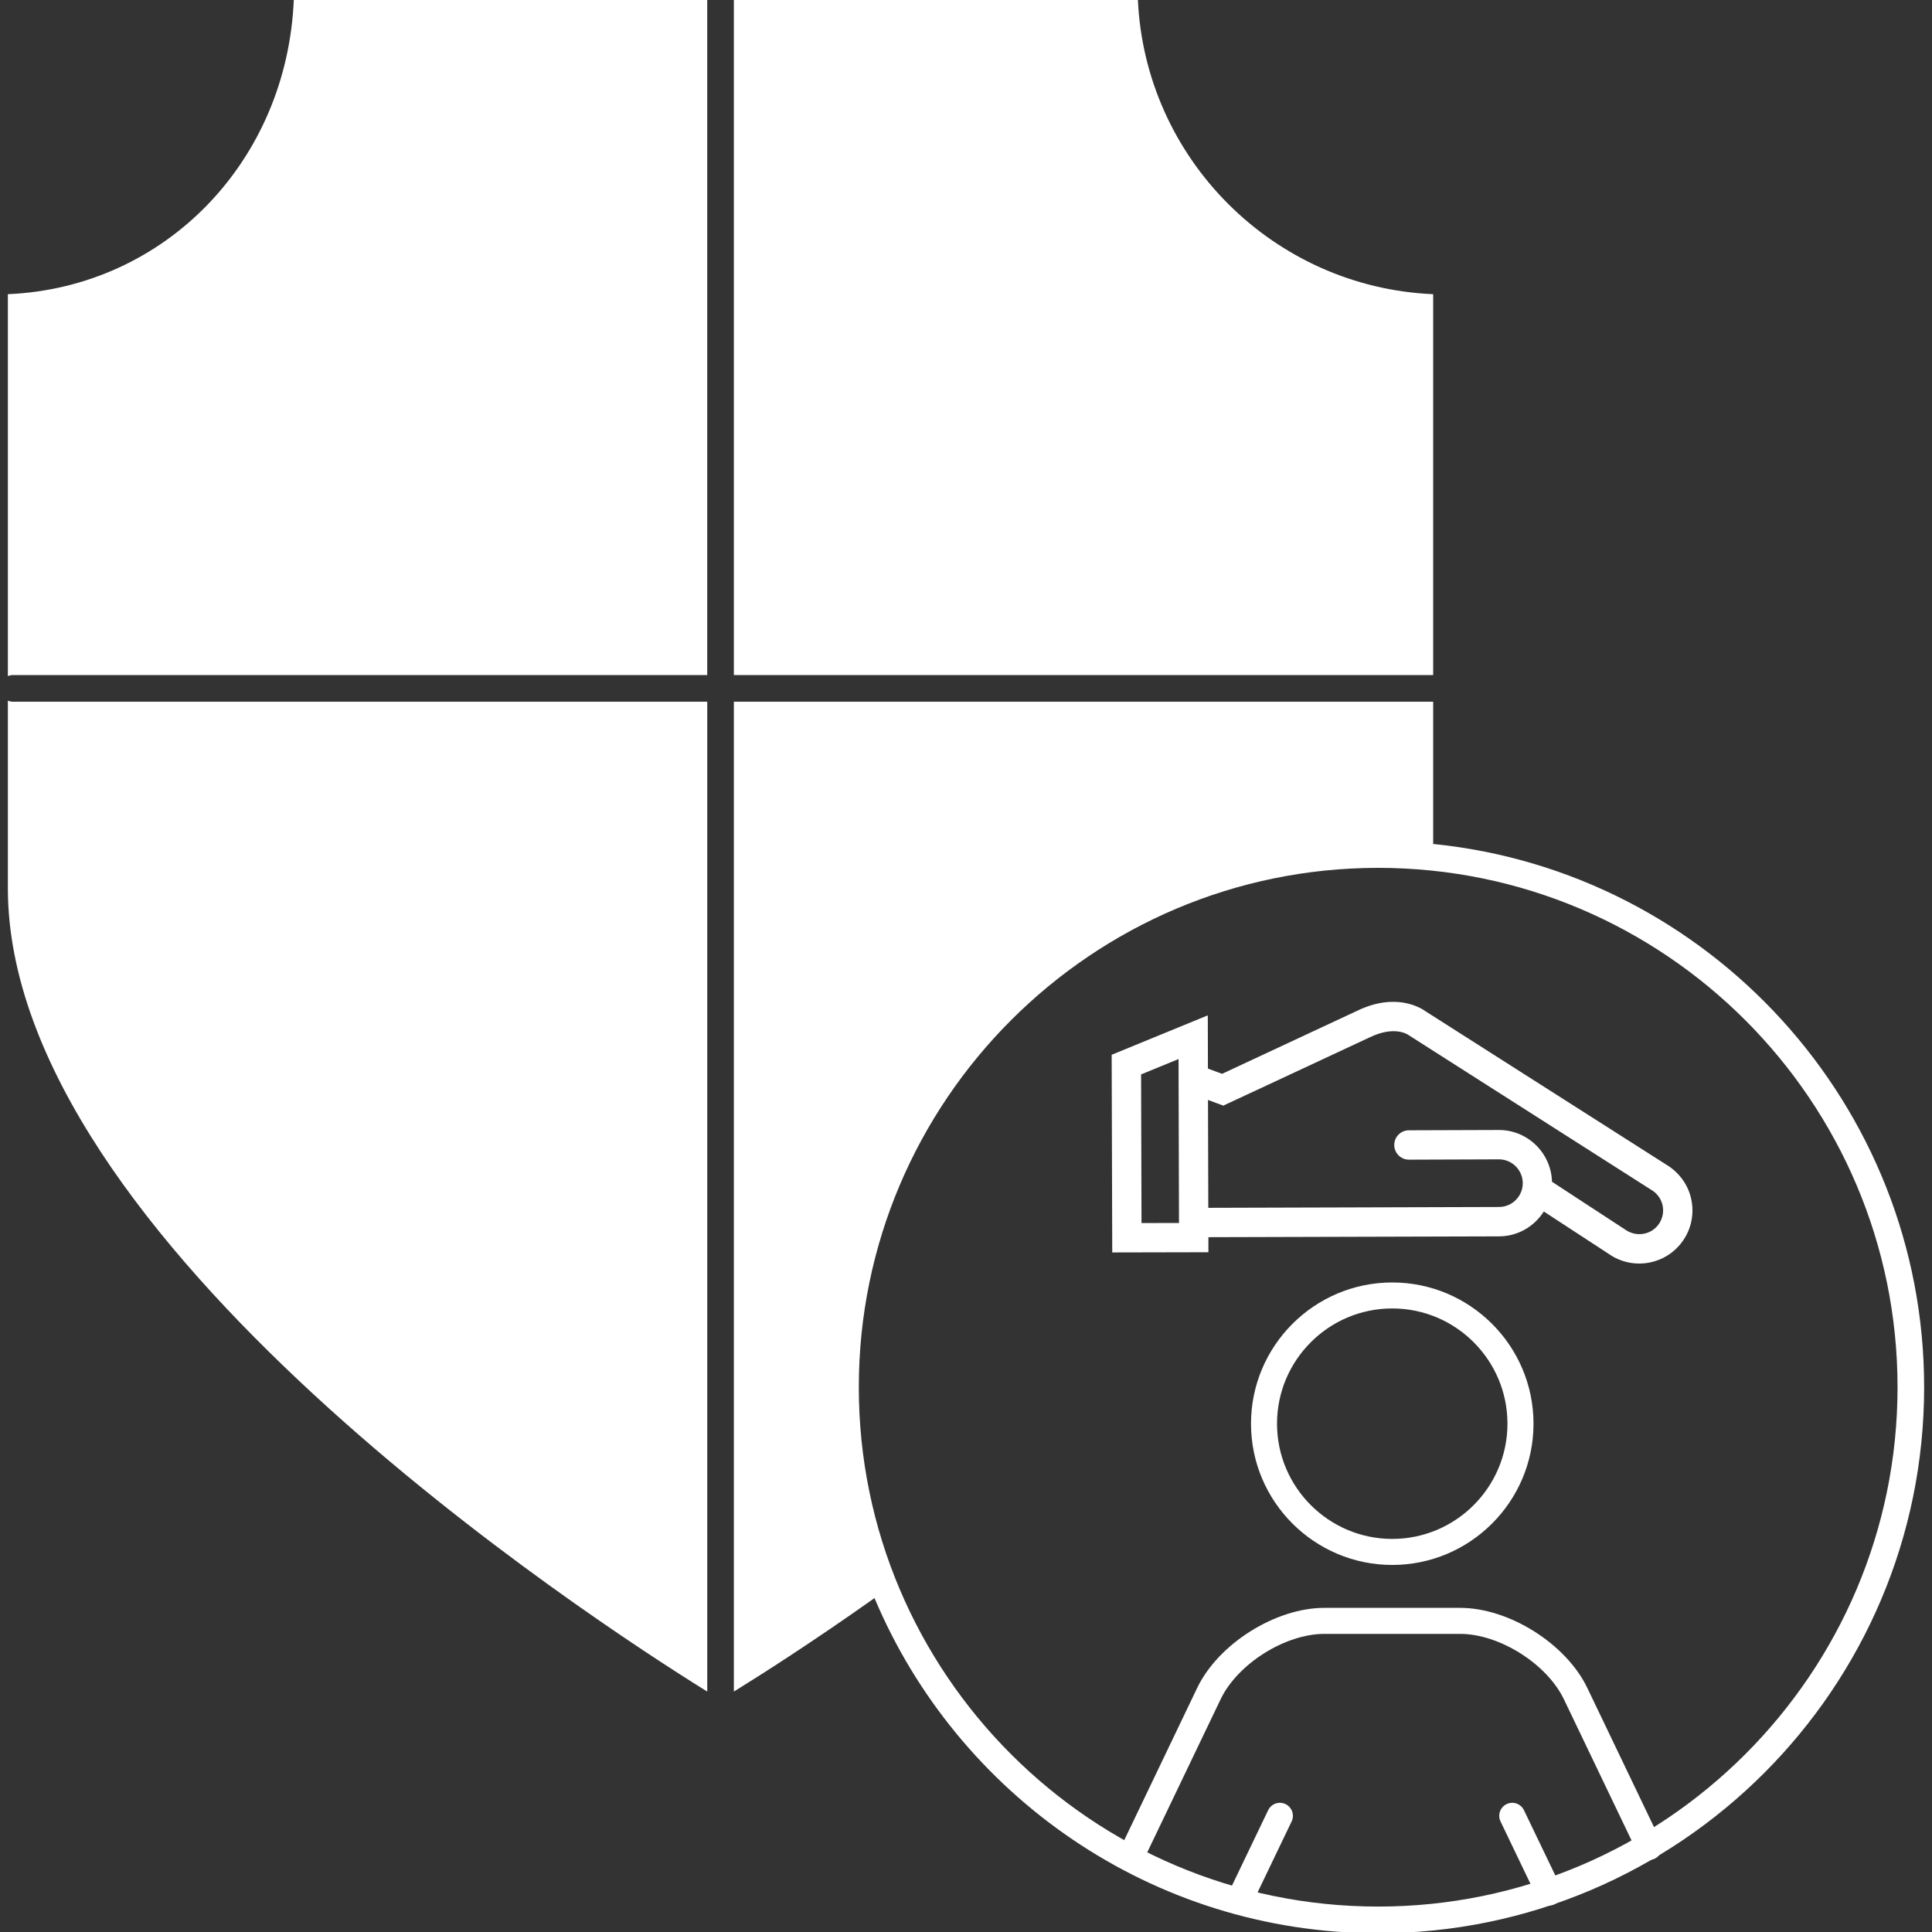
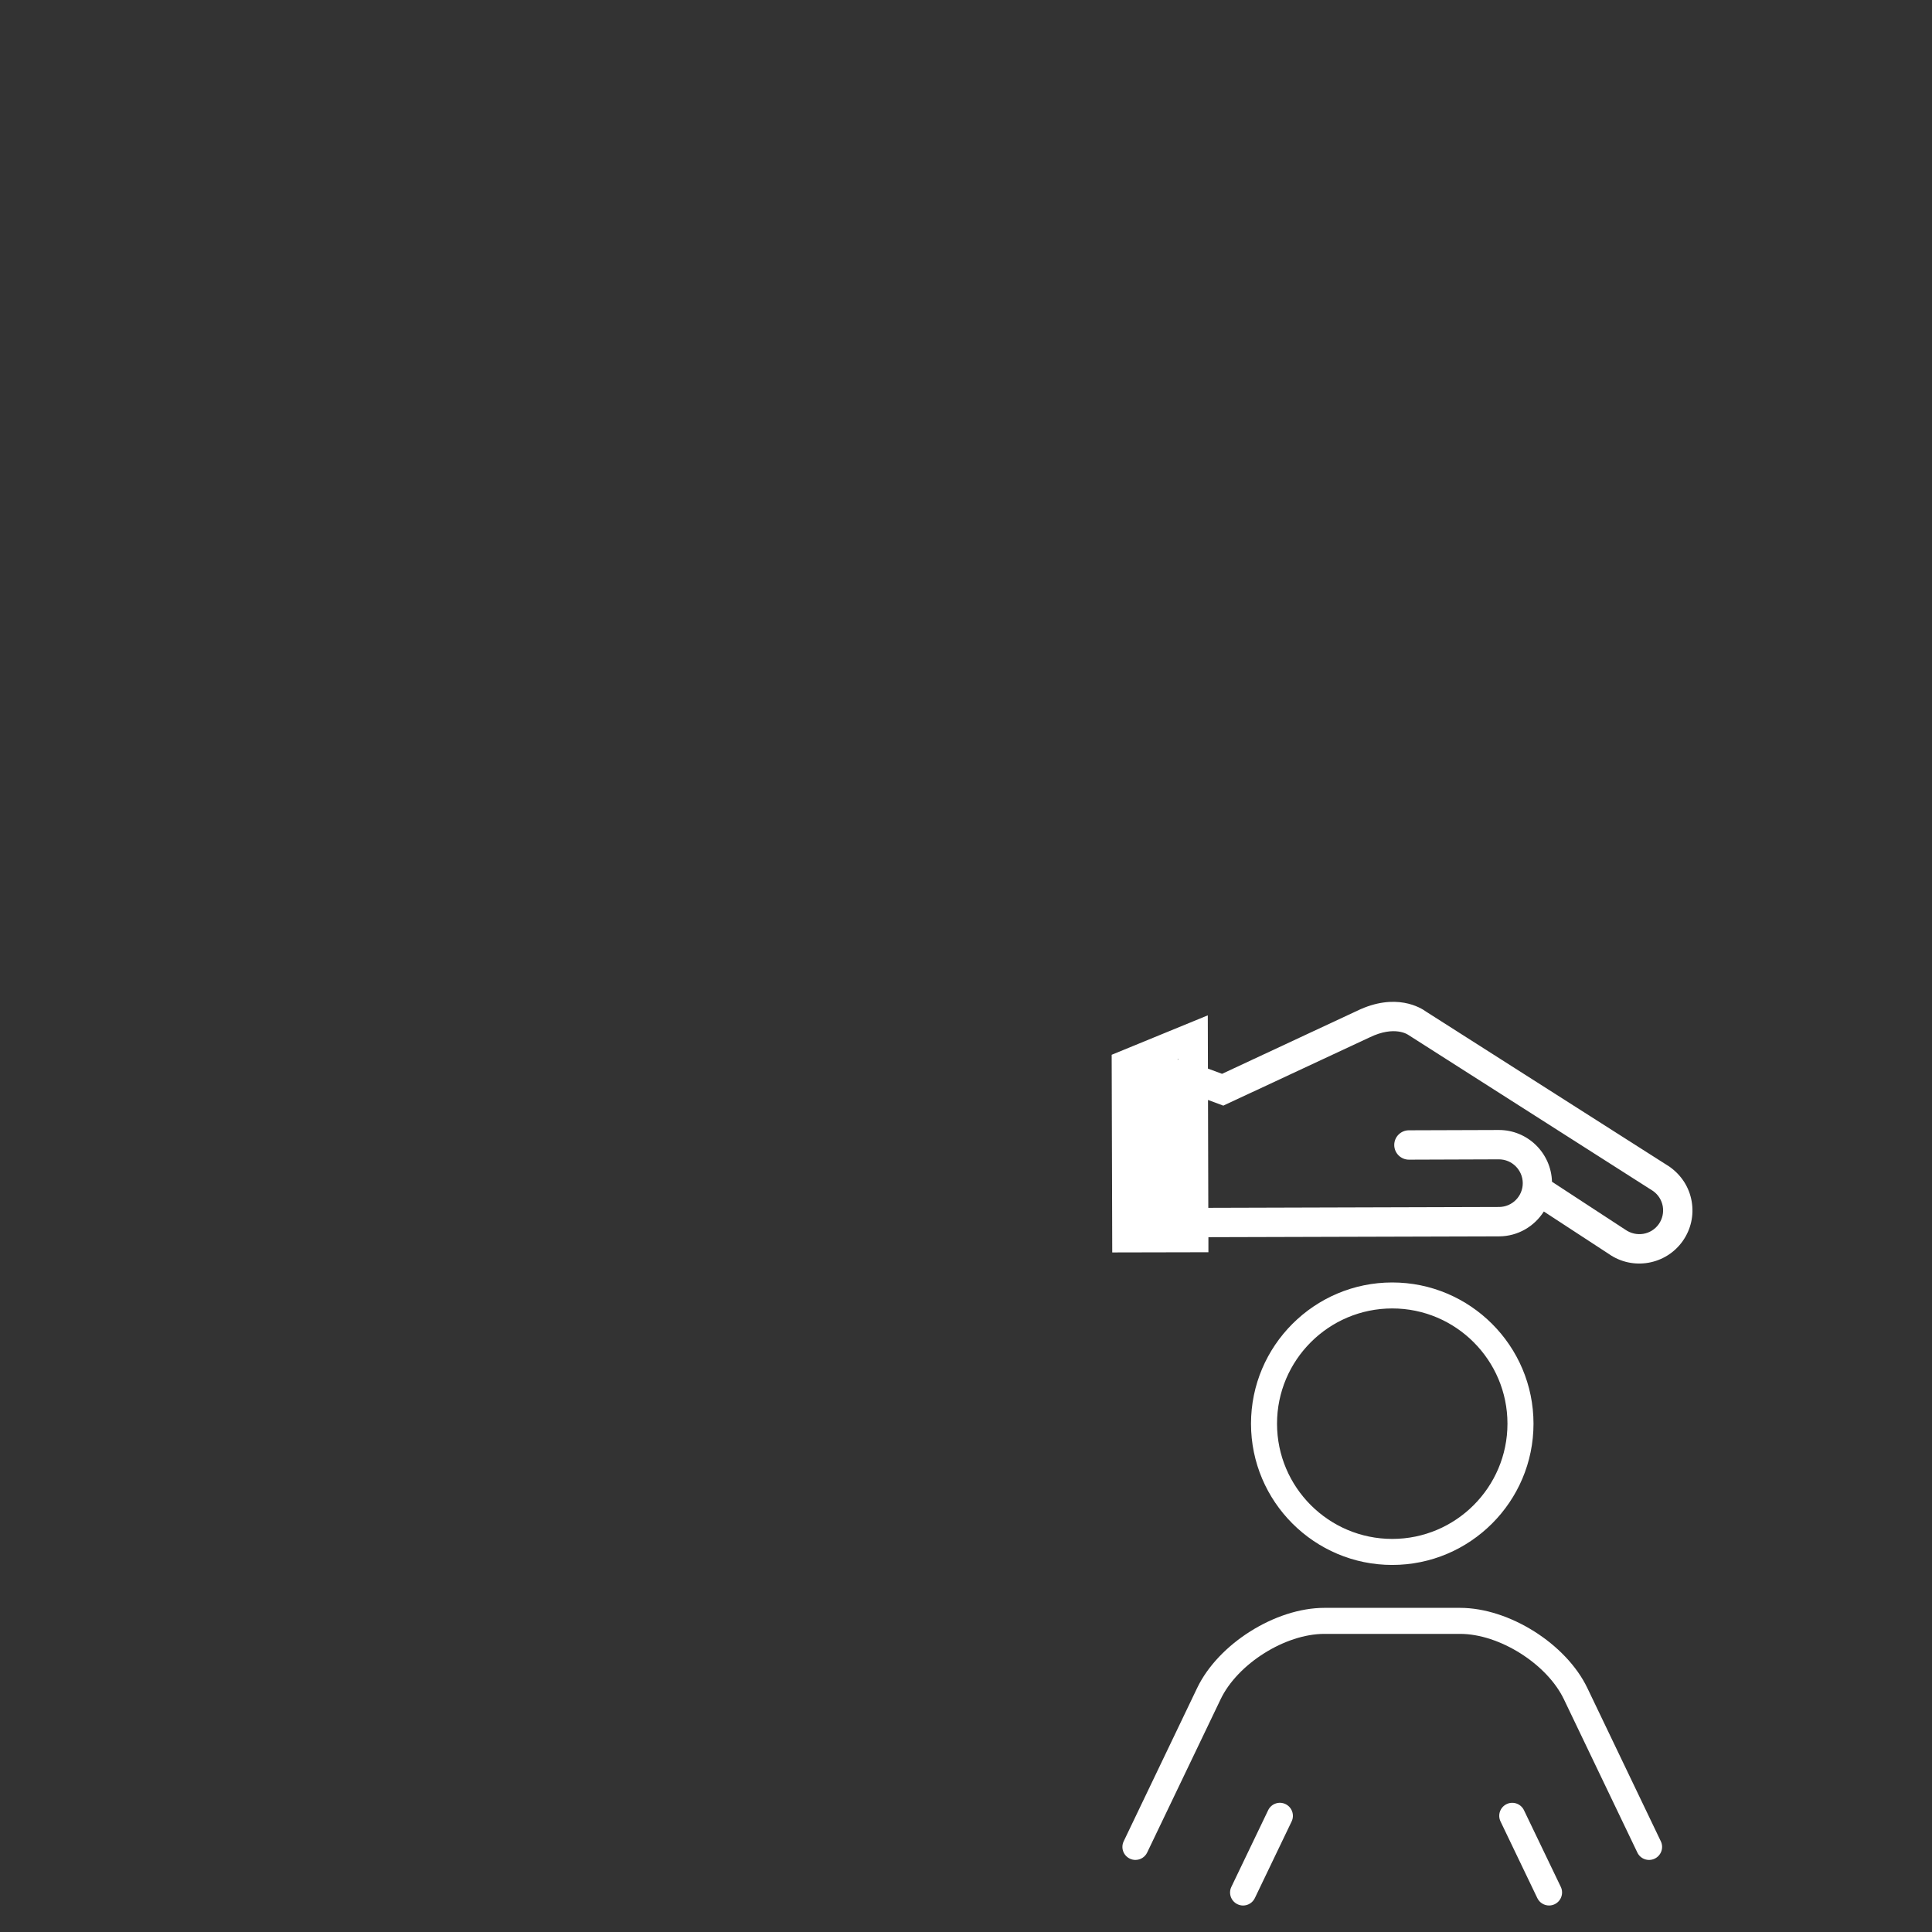
<svg xmlns="http://www.w3.org/2000/svg" version="1.1" id="Layer_1" x="0px" y="0px" width="85px" height="85px" viewBox="0 0 85 85" enable-background="new 0 0 85 85" xml:space="preserve">
  <rect x="0" y="0" width="85" height="85" fill="#333333" stroke="none" />
-   <path fill="#FFFFFF" d="M63.054,12.943c-7.03-0.3-12.695-5.966-12.994-12.997H32.287v29.753h30.767V12.943z M0.346,30.826v8.249  c0,15.471,25.647,32.168,30.77,35.347V30.873H0.575C0.494,30.873,0.417,30.855,0.346,30.826z M0.346,12.943v16.803  c0.071-0.03,0.148-0.047,0.229-0.047h30.54V-0.054H12.928C12.647,7.087,7.266,12.646,0.346,12.943z M63.054,37.131v-6.258H32.287  v43.549c1.176-0.727,3.43-2.16,6.188-4.113c3.637,8.652,12.199,14.745,22.158,14.745c13.246,0,24.021-10.776,24.021-24.022  C84.655,48.604,75.167,38.348,63.054,37.131z M60.634,83.881c-12.6,0-22.85-10.25-22.85-22.85c0-12.598,10.25-22.849,22.85-22.849  s22.85,10.251,22.85,22.849C83.483,73.631,73.231,83.881,60.634,83.881z" />
-   <path fill="#FFFFFF" d="M53.165,54.431l12.791-0.036c0.828-0.004,1.551-0.441,1.966-1.094l2.855,1.865  c1.055,0.742,2.516,0.486,3.258-0.568c0.359-0.511,0.498-1.131,0.391-1.746c-0.107-0.616-0.449-1.152-0.982-1.527l-10.686-6.807  c-0.253-0.187-1.353-0.865-3.05-0.047l-5.943,2.773l-0.621-0.23l-0.006-2.343l-4.229,1.735l0.025,8.696l4.231-0.009L53.165,54.431z   M60.262,45.639c1.115-0.539,1.695-0.109,1.706-0.102l10.757,6.86c0.229,0.161,0.381,0.4,0.43,0.676  c0.047,0.274-0.015,0.552-0.175,0.782c-0.334,0.473-0.987,0.588-1.478,0.242l-3.221-2.105c-0.035-1.262-1.07-2.28-2.339-2.277  l-3.956,0.013c-0.358,0.001-0.646,0.291-0.645,0.647c0.001,0.357,0.291,0.646,0.647,0.645l3.955-0.014  c0.578-0.001,1.049,0.468,1.052,1.047c0,0.58-0.467,1.047-1.044,1.049l-12.791,0.037l-0.013-4.746l0.673,0.25L60.262,45.639z   M50.203,47.27l1.648-0.676l0.02,7.189c0.001,0.002,0.001,0.003,0.001,0.005v0.002v0.015l-1.65,0.004L50.203,47.27z" />
+   <path fill="#FFFFFF" d="M53.165,54.431l12.791-0.036c0.828-0.004,1.551-0.441,1.966-1.094l2.855,1.865  c1.055,0.742,2.516,0.486,3.258-0.568c0.359-0.511,0.498-1.131,0.391-1.746c-0.107-0.616-0.449-1.152-0.982-1.527l-10.686-6.807  c-0.253-0.187-1.353-0.865-3.05-0.047l-5.943,2.773l-0.621-0.23l-0.006-2.343l-4.229,1.735l0.025,8.696l4.231-0.009L53.165,54.431z   M60.262,45.639c1.115-0.539,1.695-0.109,1.706-0.102l10.757,6.86c0.229,0.161,0.381,0.4,0.43,0.676  c0.047,0.274-0.015,0.552-0.175,0.782c-0.334,0.473-0.987,0.588-1.478,0.242l-3.221-2.105c-0.035-1.262-1.07-2.28-2.339-2.277  l-3.956,0.013c-0.358,0.001-0.646,0.291-0.645,0.647c0.001,0.357,0.291,0.646,0.647,0.645l3.955-0.014  c0.578-0.001,1.049,0.468,1.052,1.047c0,0.58-0.467,1.047-1.044,1.049l-12.791,0.037l-0.013-4.746l0.673,0.25L60.262,45.639z   M50.203,47.27l1.648-0.676c0.001,0.002,0.001,0.003,0.001,0.005v0.002v0.015l-1.65,0.004L50.203,47.27z" />
  <path fill="#FFFFFF" d="M73.069,81.009l-3.232-6.743c-0.932-1.945-3.443-3.527-5.599-3.527h-5.971c-2.155,0-4.667,1.582-5.598,3.527  l-3.231,6.743c-0.137,0.285-0.017,0.626,0.269,0.763c0.08,0.039,0.163,0.057,0.246,0.057c0.214,0,0.419-0.119,0.517-0.324  l3.232-6.744c0.746-1.559,2.837-2.877,4.565-2.877h5.971c1.728,0,3.819,1.318,4.567,2.877l3.232,6.744  c0.136,0.285,0.479,0.405,0.763,0.268C73.086,81.635,73.206,81.293,73.069,81.009z M56.558,79.373  c-0.285-0.139-0.627-0.017-0.764,0.268l-1.619,3.373c-0.138,0.285-0.017,0.627,0.268,0.764c0.08,0.038,0.164,0.057,0.247,0.057  c0.214,0,0.418-0.12,0.517-0.325l1.619-3.373C56.963,79.852,56.842,79.51,56.558,79.373z M67.048,79.641  c-0.137-0.284-0.477-0.406-0.763-0.268C66,79.51,65.88,79.852,66.017,80.136l1.619,3.373c0.099,0.205,0.303,0.325,0.517,0.325  c0.083,0,0.167-0.019,0.247-0.057c0.284-0.137,0.405-0.479,0.268-0.764L67.048,79.641z M61.253,68.851  c3.427,0,6.215-2.788,6.215-6.214s-2.788-6.214-6.215-6.214c-3.426,0-6.214,2.788-6.214,6.214S57.827,68.851,61.253,68.851z   M61.253,57.566c2.796,0,5.069,2.275,5.069,5.07s-2.273,5.07-5.069,5.07s-5.069-2.275-5.069-5.07S58.457,57.566,61.253,57.566z" />
</svg>